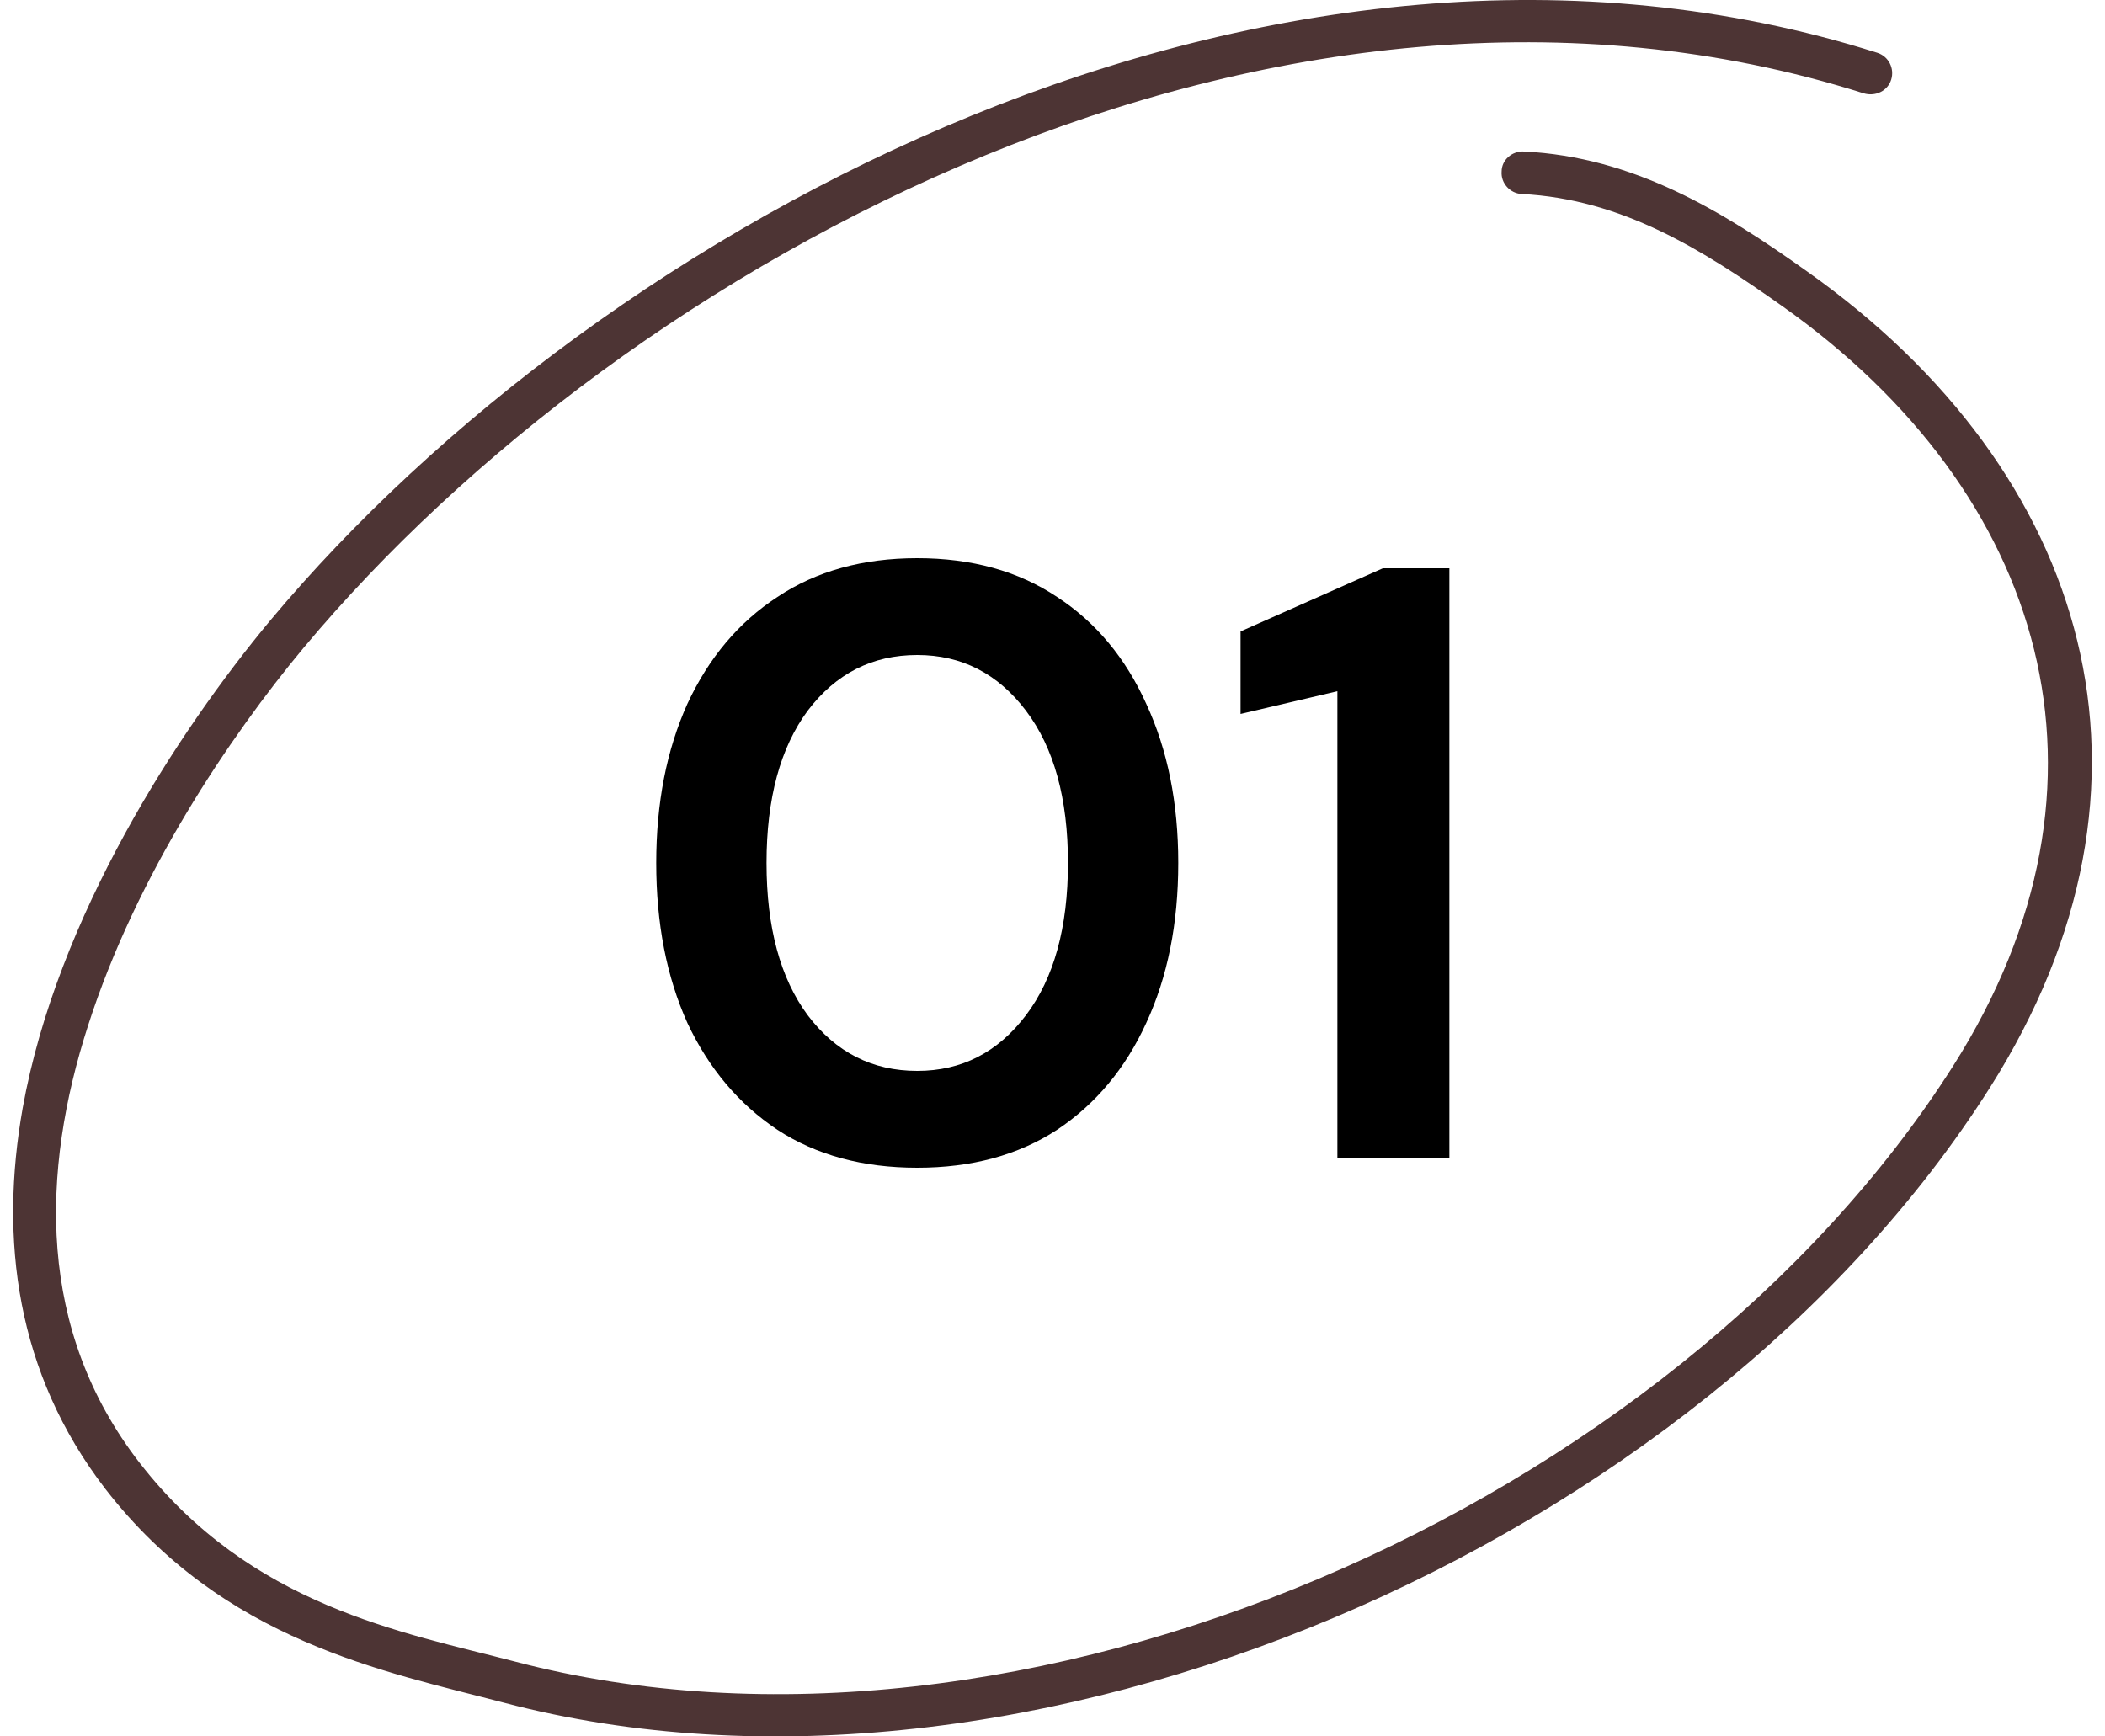
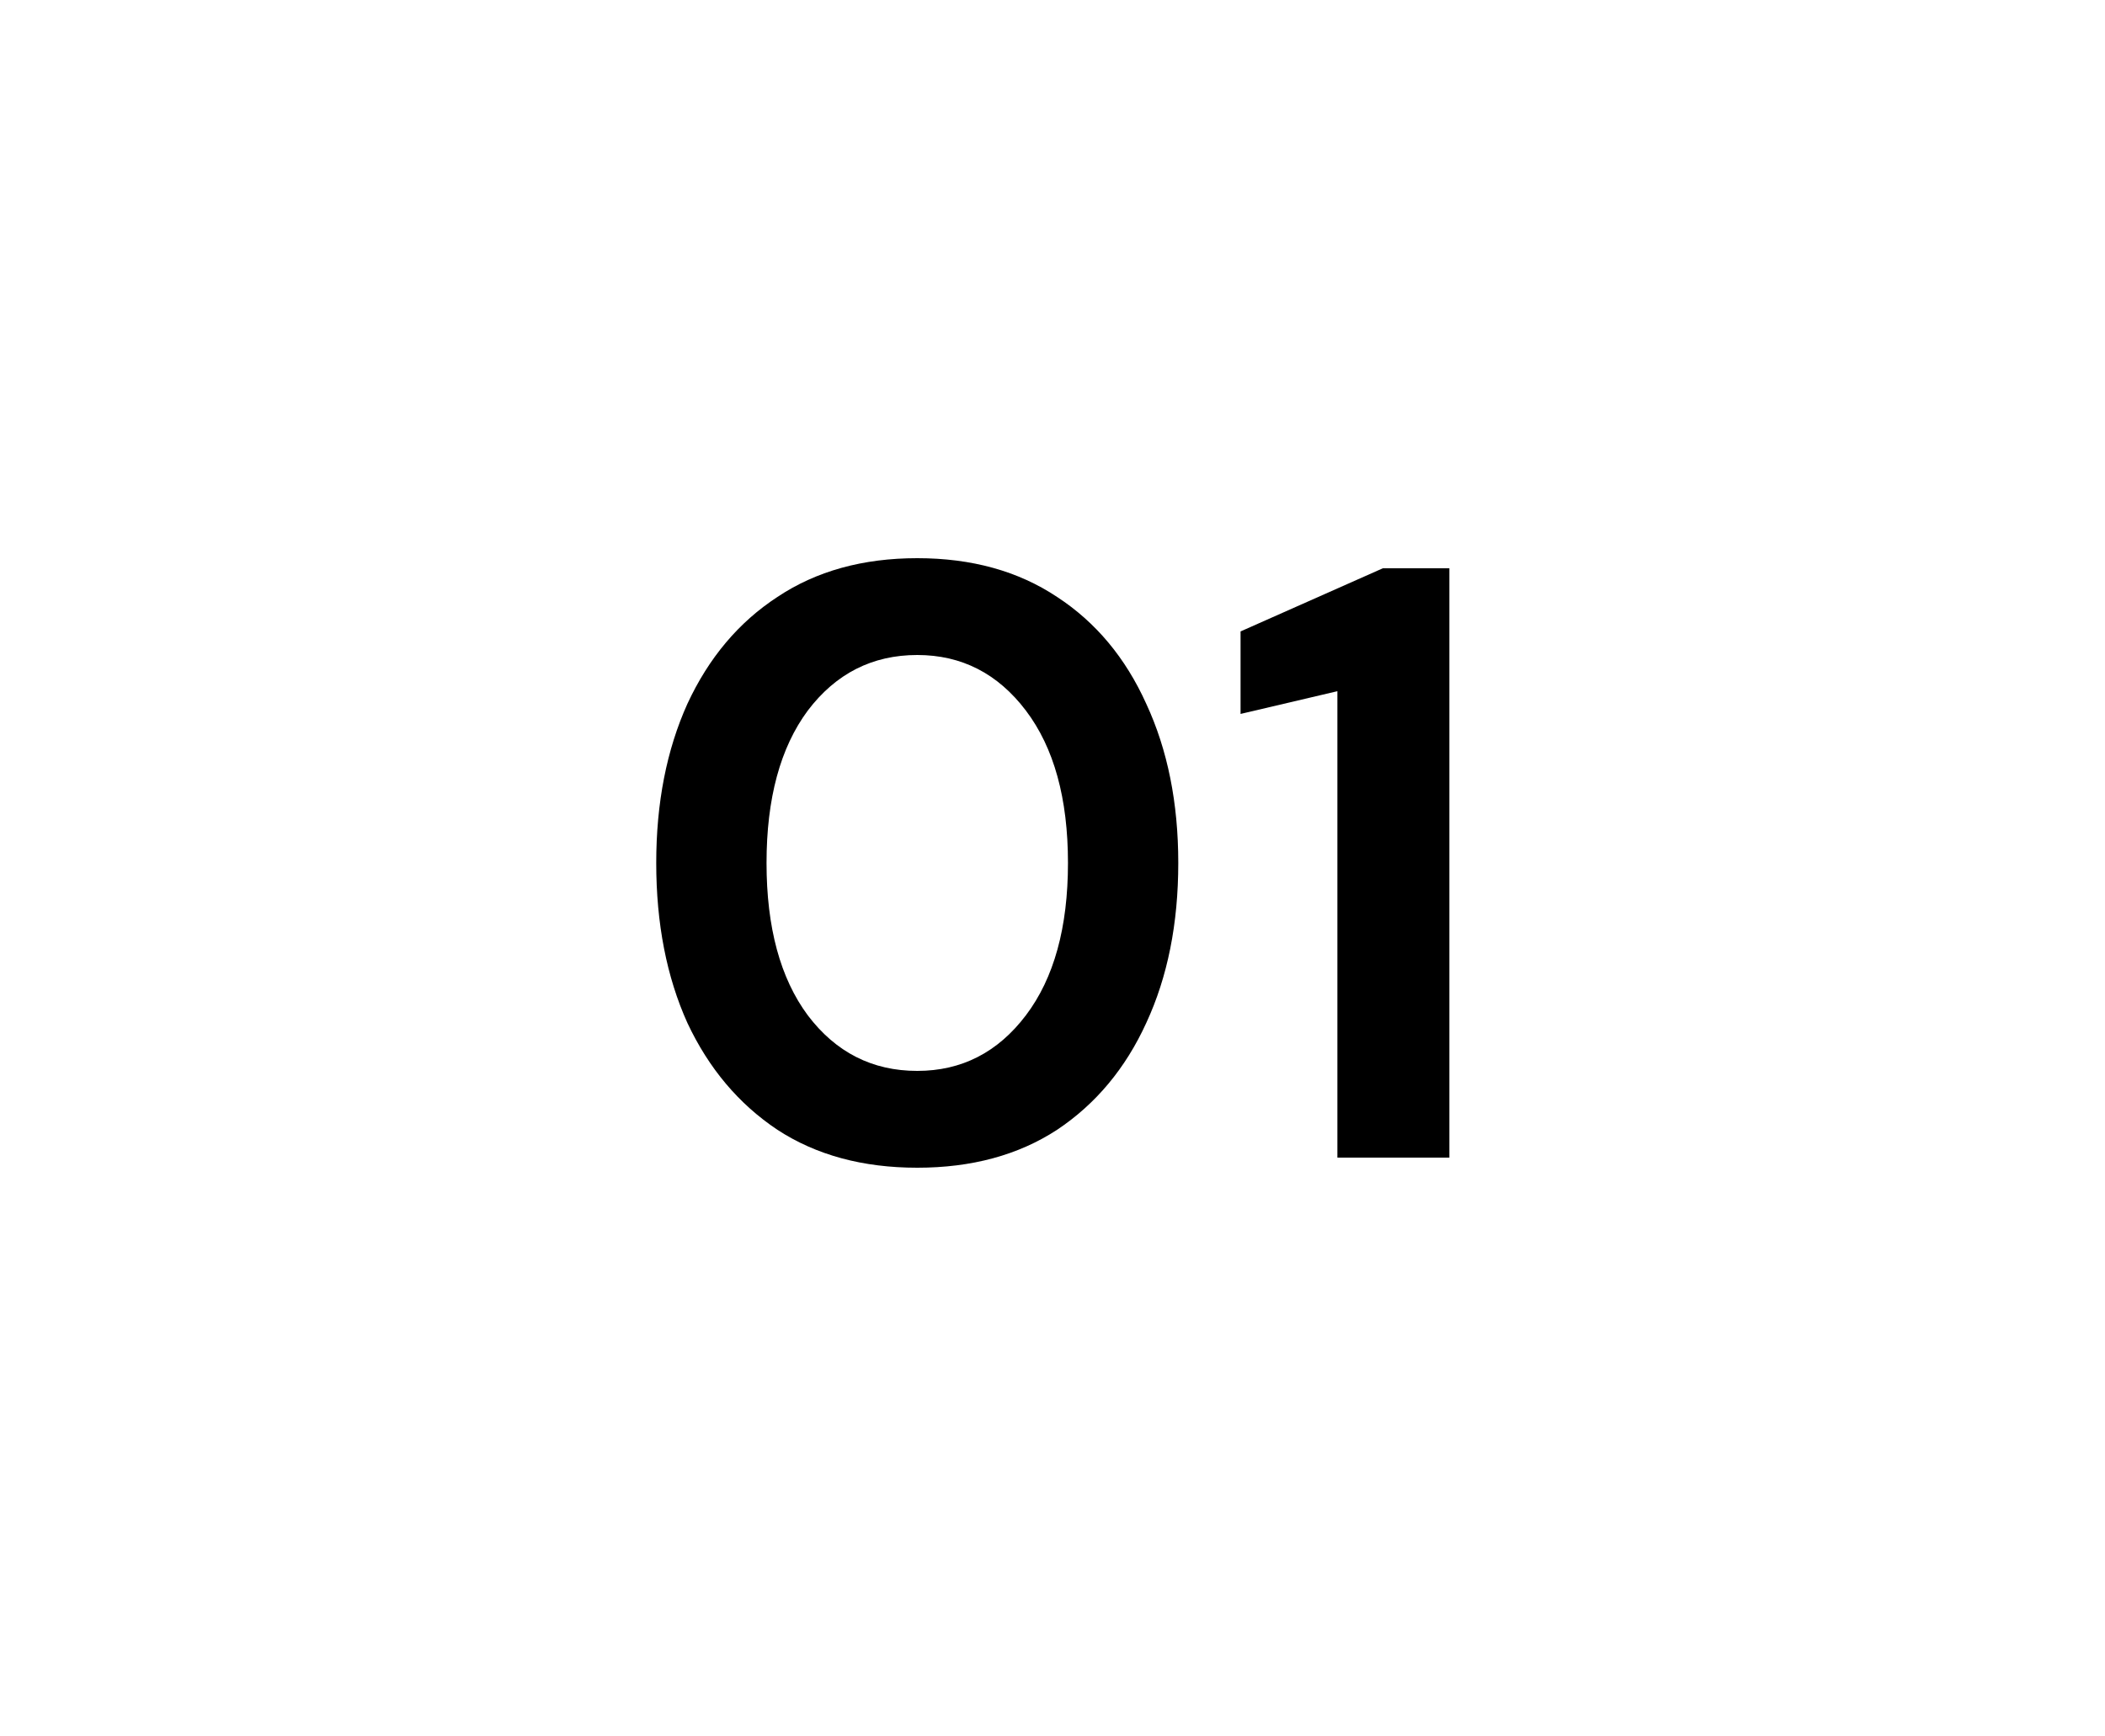
<svg xmlns="http://www.w3.org/2000/svg" width="80" height="66" viewBox="0 0 80 66" fill="none">
-   <path fill-rule="evenodd" clip-rule="evenodd" d="M57.823 7.373C61.655 7.567 64.701 9.488 67.747 11.644C77.738 18.725 81.079 29.713 74.233 40.509C63.588 57.252 38.792 68.21 19.565 63.153C15.307 62.039 9.542 61.056 5.316 55.614C1.386 50.553 1.55 44.537 3.351 38.967C5.185 33.256 8.723 28 11.54 24.621C23.856 9.881 48.52 -3.516 70.826 3.546C71.285 3.683 71.744 3.449 71.875 3.024C72.006 2.599 71.776 2.144 71.35 2.007C48.389 -5.261 22.939 8.424 10.262 23.594C6.758 27.807 2.172 34.839 0.862 42.115C-0.022 47.089 0.6 52.172 4.006 56.595C8.494 62.392 14.619 63.528 19.139 64.715C38.989 69.938 64.636 58.66 75.609 41.367C82.978 29.763 79.441 17.942 68.697 10.331C65.422 7.991 62.081 5.97 57.921 5.759C57.462 5.736 57.069 6.079 57.069 6.524C57.037 6.97 57.397 7.35 57.823 7.373Z" fill="#4D3434" />
  <path d="M34.86 44.384C32.791 44.384 31.02 43.904 29.548 42.944C28.076 41.963 26.935 40.608 26.124 38.88C25.335 37.131 24.94 35.104 24.94 32.8C24.94 30.517 25.335 28.501 26.124 26.752C26.935 25.003 28.076 23.648 29.548 22.688C31.02 21.707 32.791 21.216 34.86 21.216C36.929 21.216 38.7 21.707 40.172 22.688C41.644 23.648 42.775 25.003 43.564 26.752C44.375 28.501 44.78 30.517 44.78 32.8C44.78 35.104 44.375 37.131 43.564 38.88C42.775 40.608 41.644 41.963 40.172 42.944C38.7 43.904 36.929 44.384 34.86 44.384ZM34.86 40.704C36.545 40.704 37.921 40 38.988 38.592C40.055 37.184 40.588 35.253 40.588 32.8C40.588 30.347 40.055 28.416 38.988 27.008C37.921 25.6 36.545 24.896 34.86 24.896C33.153 24.896 31.767 25.6 30.7 27.008C29.655 28.416 29.132 30.347 29.132 32.8C29.132 35.253 29.655 37.184 30.7 38.592C31.767 40 33.153 40.704 34.86 40.704ZM50.827 44V26.272L47.147 27.136V24L52.555 21.6H55.083V44H50.827Z" fill="black" />
</svg>